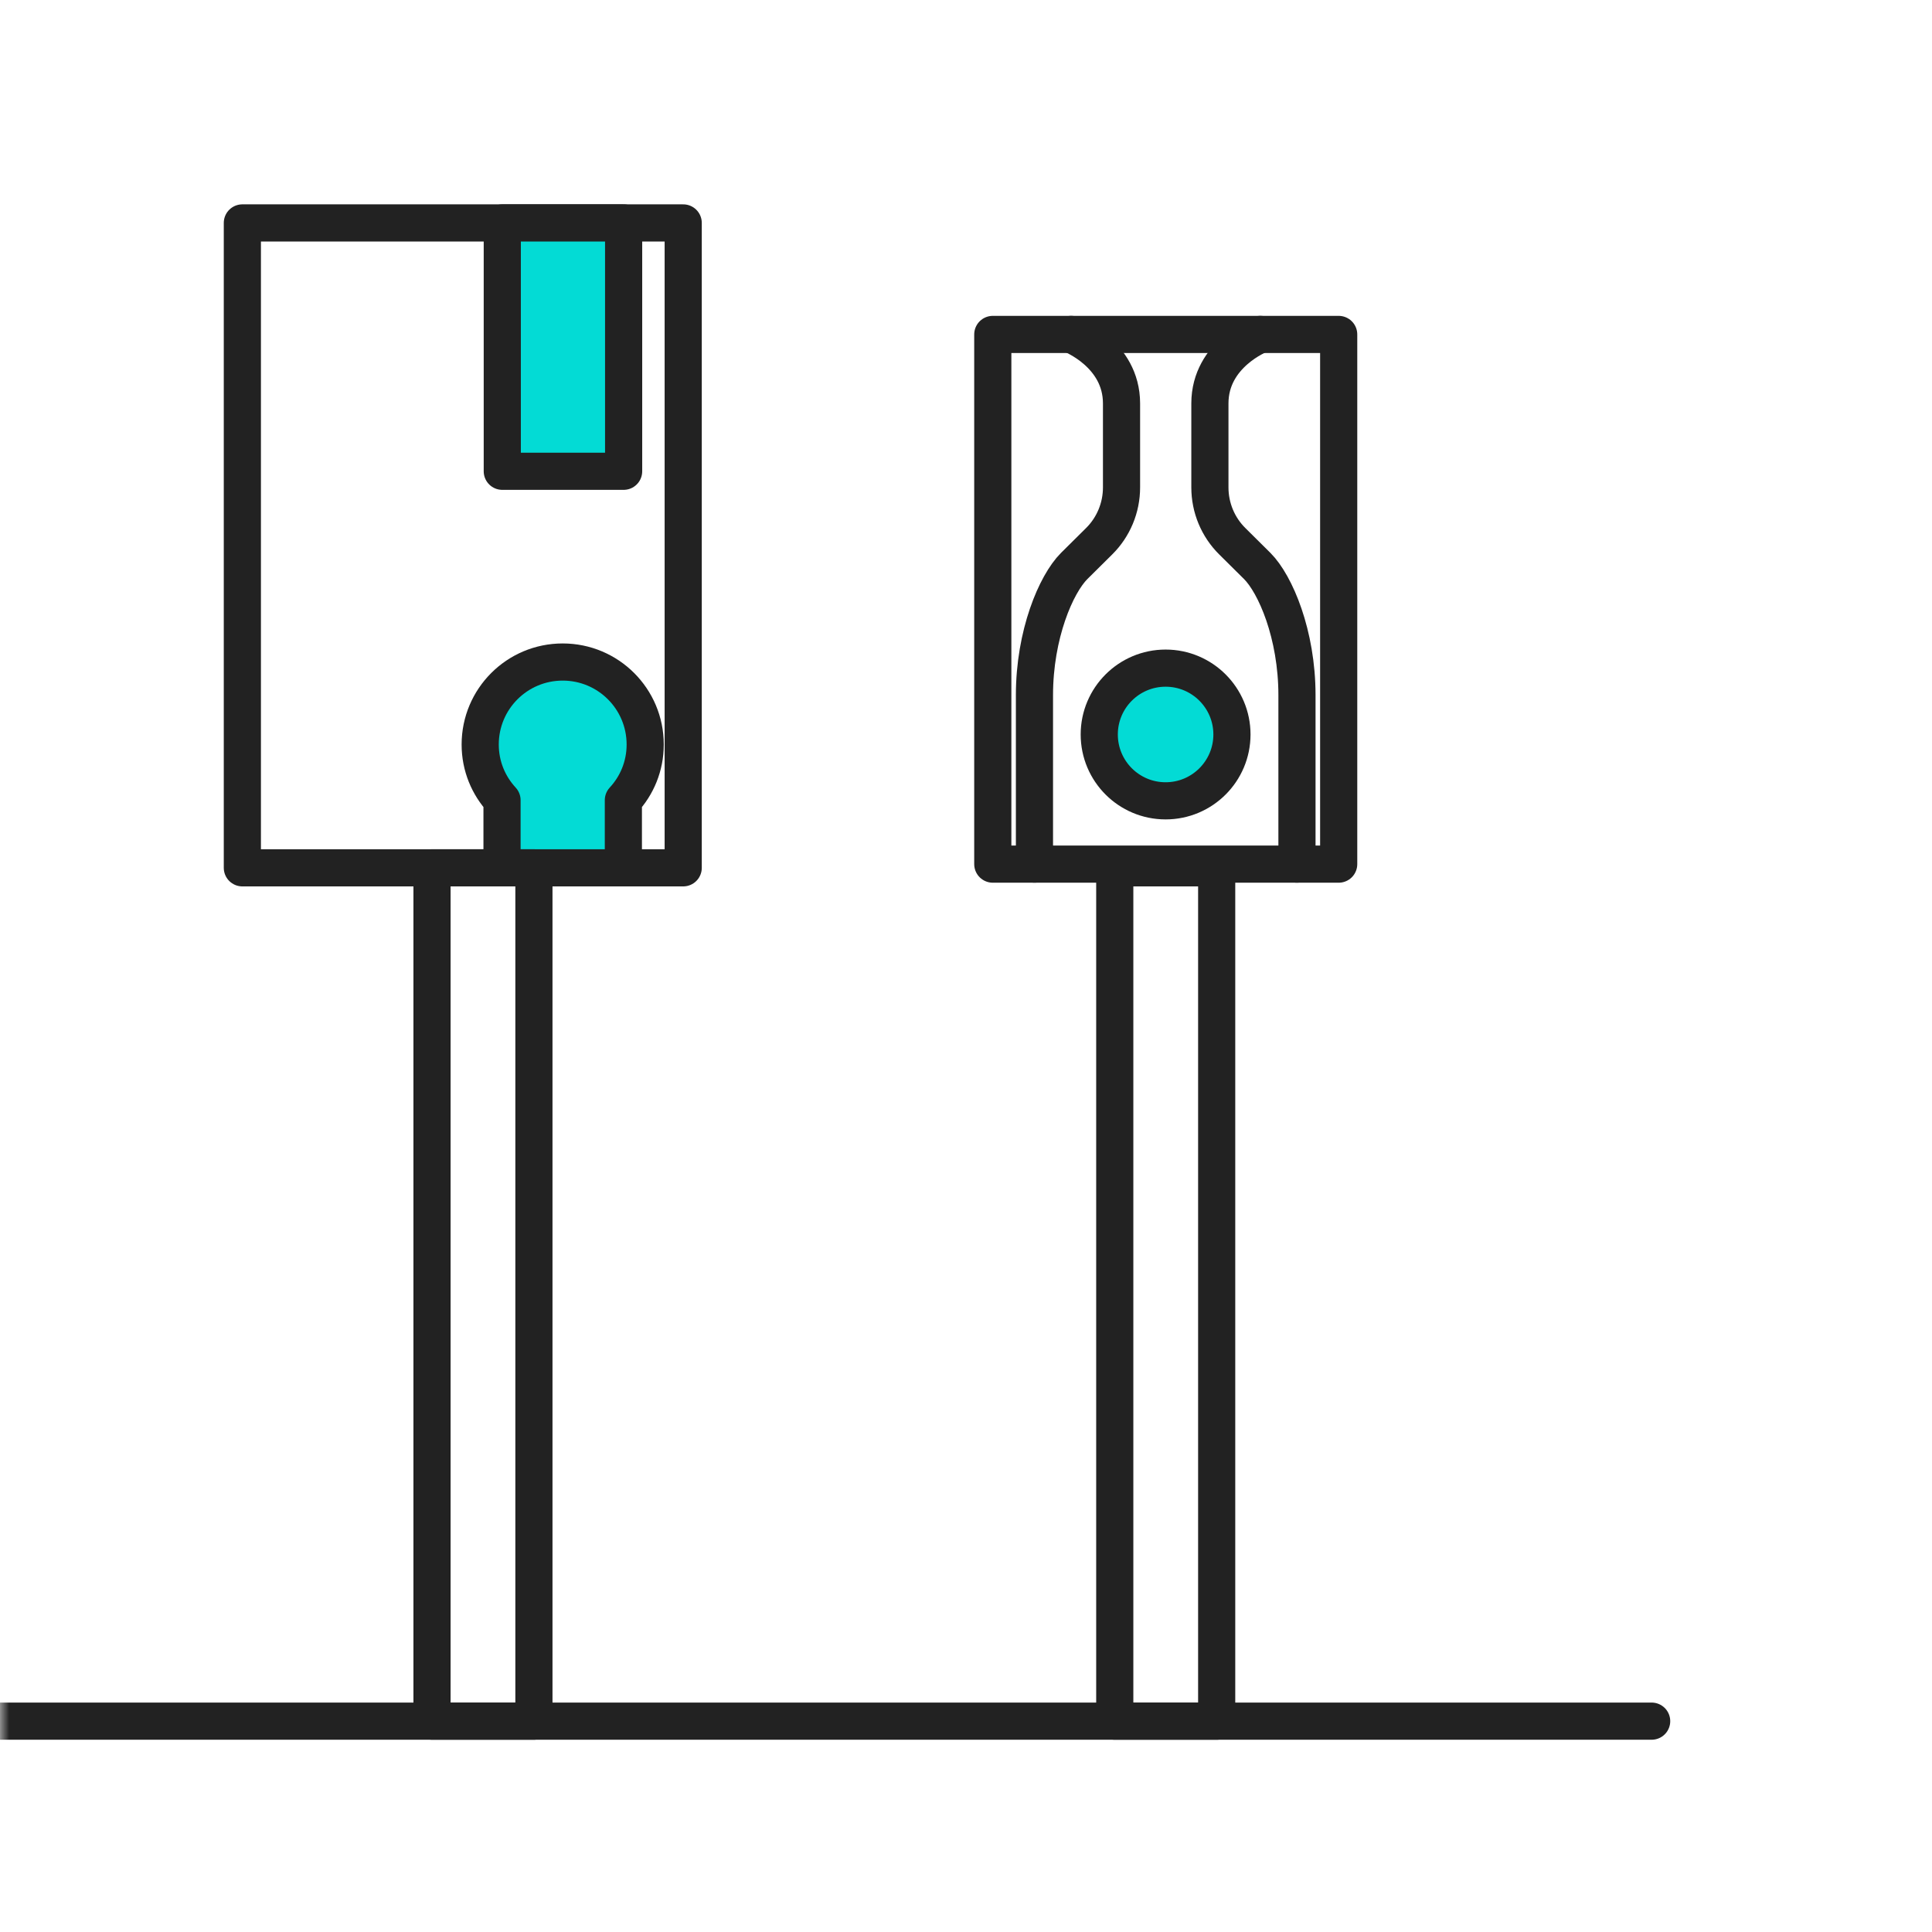
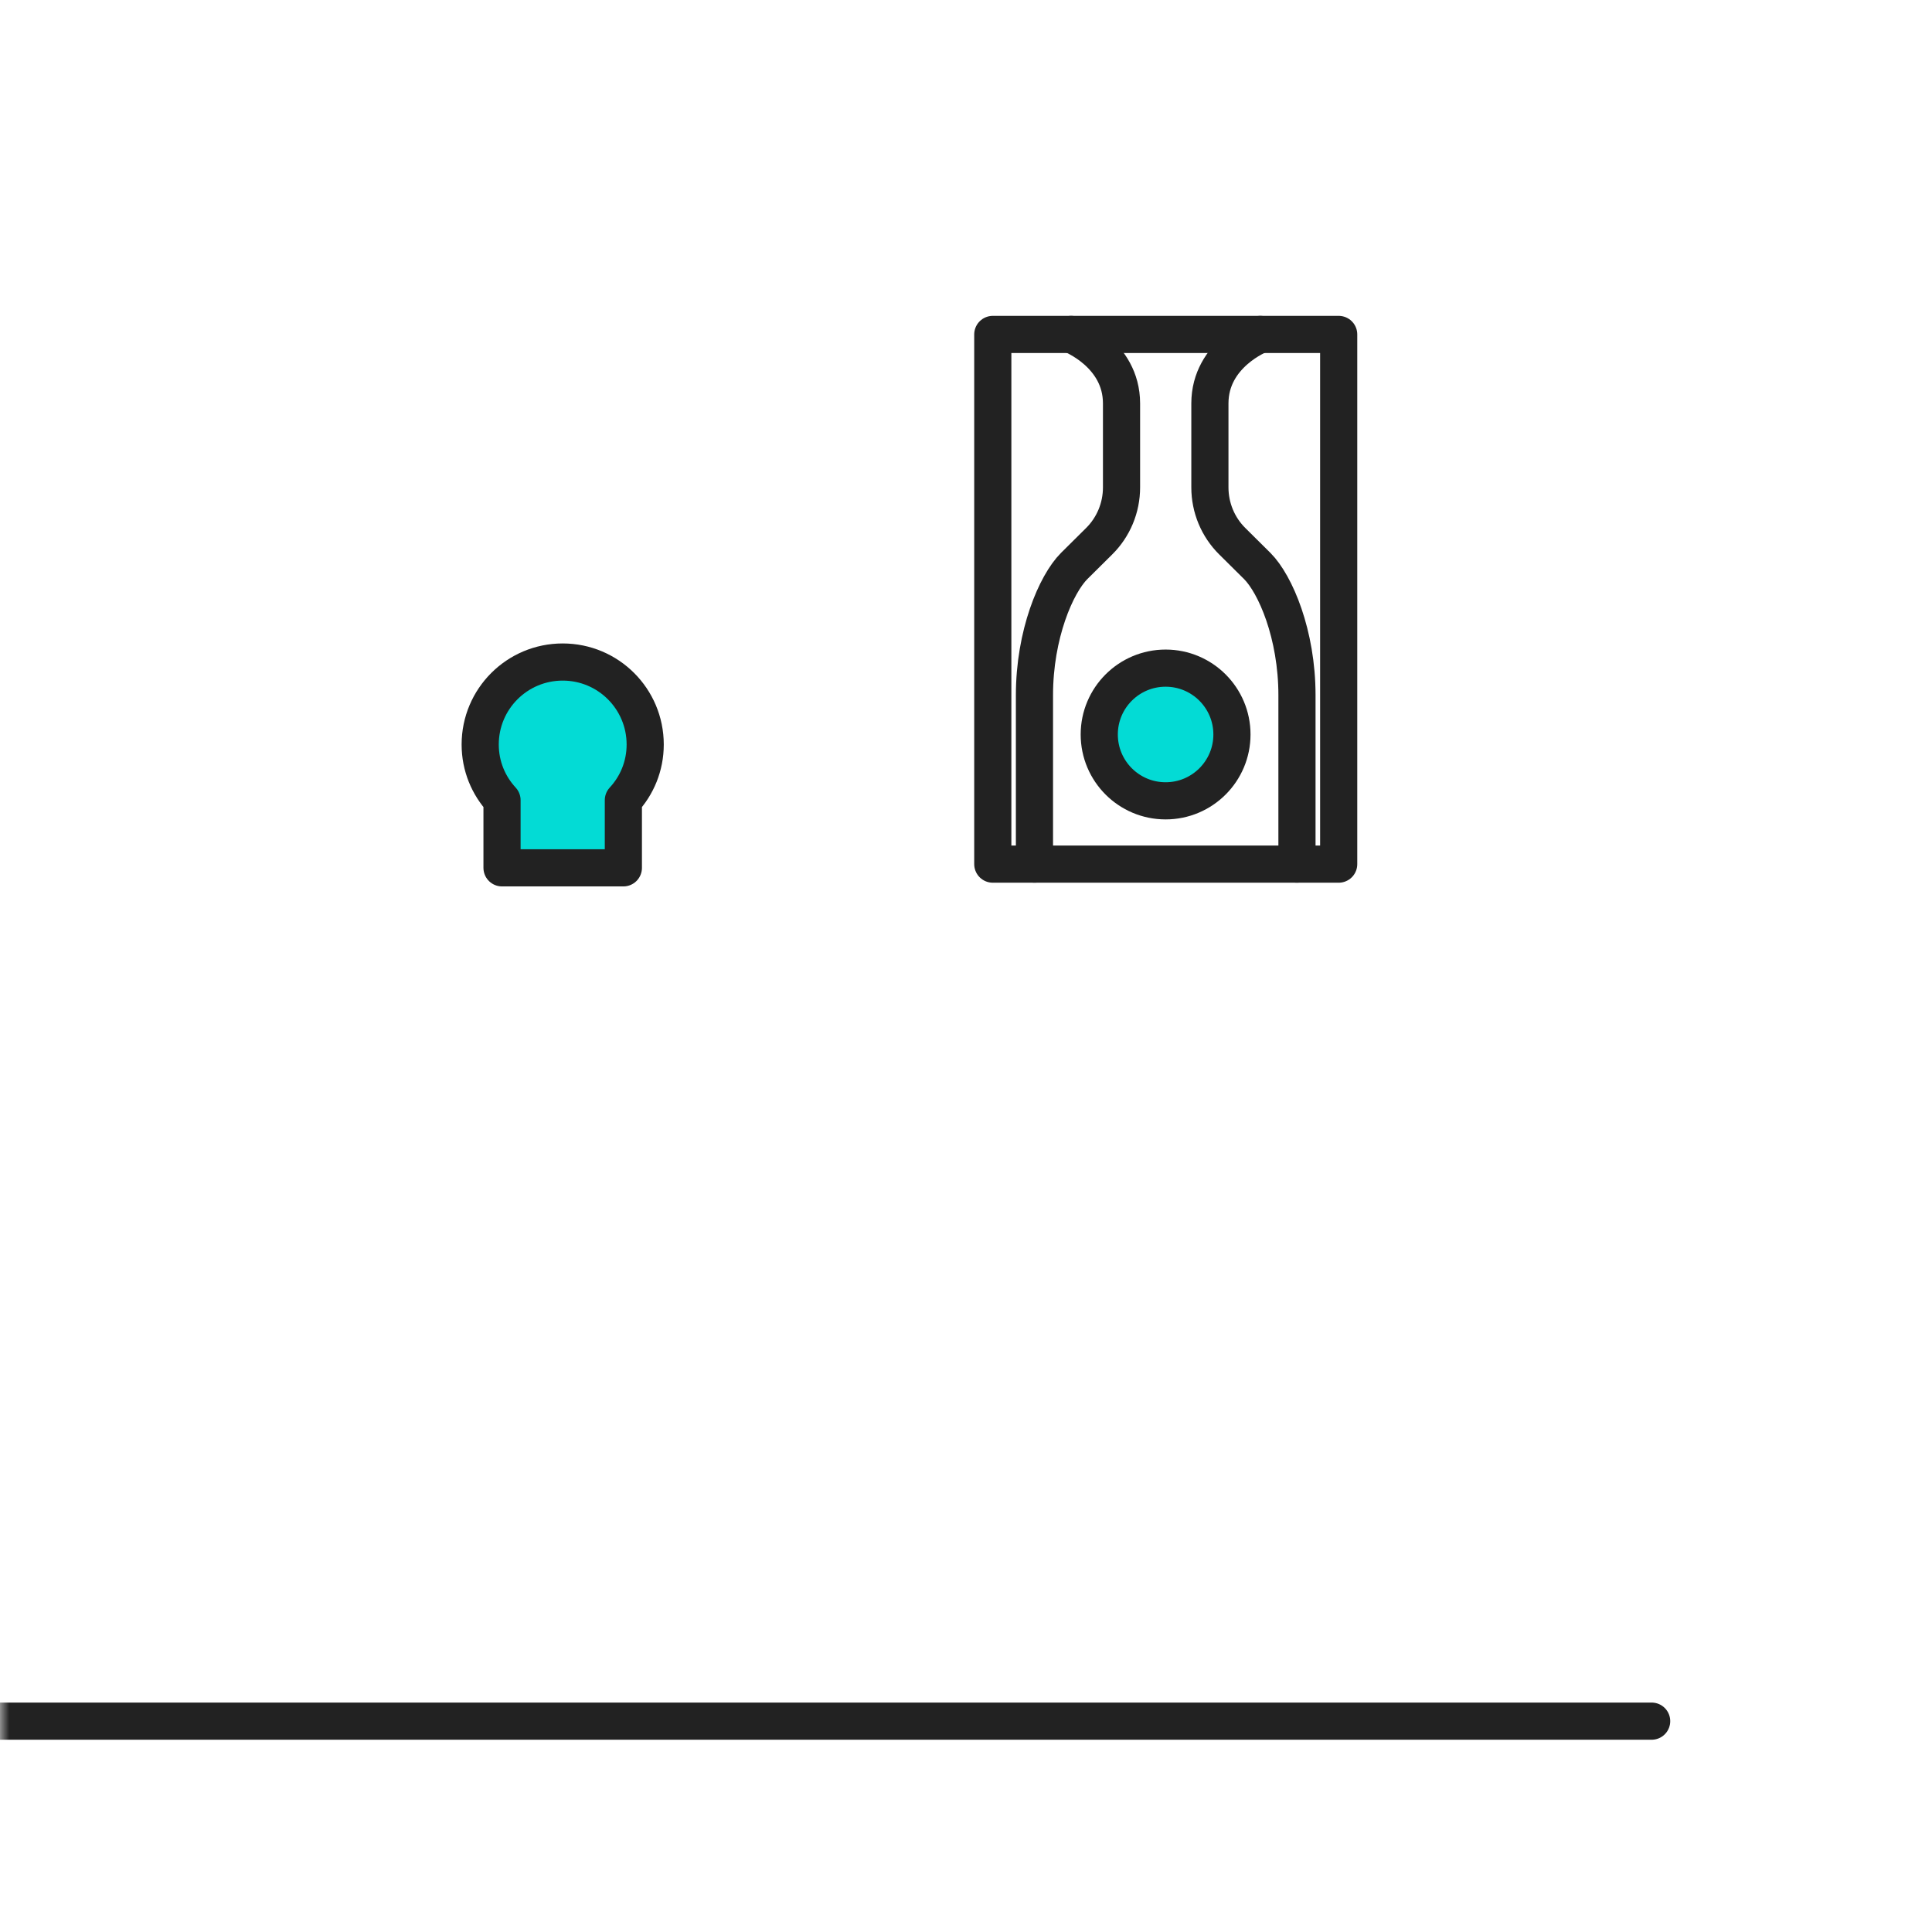
<svg xmlns="http://www.w3.org/2000/svg" width="104" height="104" viewBox="0 0 104 104" fill="none">
  <mask id="mask0_11425_328" style="mask-type:alpha" maskUnits="userSpaceOnUse" x="0" y="0" width="104" height="104">
    <rect width="104" height="104" fill="#D9D9D9" />
  </mask>
  <g mask="url(#mask0_11425_328)">
-     <path d="M36.777 12H13.046V46.715H36.777V12Z" stroke="#222222" stroke-width="2" stroke-miterlimit="10" stroke-linecap="round" stroke-linejoin="round" />
-     <path d="M33.57 12H27.038V25.369H33.57V12Z" fill="#03DBD5" stroke="#222222" stroke-width="2" stroke-miterlimit="10" stroke-linecap="round" stroke-linejoin="round" />
    <path d="M34.731 40.078C34.731 37.623 32.745 35.637 30.29 35.637C27.835 35.637 25.849 37.623 25.849 40.078C25.849 41.241 26.296 42.287 27.024 43.074V46.716H33.556V43.074C34.285 42.287 34.731 41.241 34.731 40.078Z" fill="#03DBD5" stroke="#222222" stroke-width="2" stroke-miterlimit="10" stroke-linecap="round" stroke-linejoin="round" />
-     <path d="M28.741 46.715H23.255V92.65H28.741V46.715Z" stroke="#222222" stroke-width="2" stroke-miterlimit="10" stroke-linecap="round" stroke-linejoin="round" />
-     <path d="M65.494 46.716H60.008V92.651H65.494V46.716Z" stroke="#222222" stroke-width="2" stroke-miterlimit="10" stroke-linecap="round" stroke-linejoin="round" />
    <path d="M72.062 18.003H53.442V46.516H72.062V18.003Z" stroke="#222222" stroke-width="2" stroke-miterlimit="10" stroke-linecap="round" stroke-linejoin="round" />
    <path d="M57.658 18.003C57.658 18.003 60.372 19.049 60.372 21.715V26.238C60.372 27.331 59.937 28.376 59.162 29.14C58.716 29.587 58.222 30.068 57.823 30.468C56.848 31.443 55.685 34.145 55.685 37.422V46.515" stroke="#222222" stroke-width="2" stroke-miterlimit="10" stroke-linecap="round" stroke-linejoin="round" />
    <path d="M67.843 18.003C67.843 18.003 65.129 19.049 65.129 21.715V26.238C65.129 27.331 65.564 28.376 66.339 29.14C66.785 29.587 67.279 30.068 67.678 30.468C68.653 31.443 69.816 34.145 69.816 37.422V46.515" stroke="#222222" stroke-width="2" stroke-miterlimit="10" stroke-linecap="round" stroke-linejoin="round" />
    <path d="M62.745 43.109C64.717 43.109 66.316 41.51 66.316 39.537C66.316 37.565 64.717 35.966 62.745 35.966C60.772 35.966 59.173 37.565 59.173 39.537C59.173 41.51 60.772 43.109 62.745 43.109Z" fill="#03DBD5" stroke="#222222" stroke-width="2" stroke-miterlimit="10" stroke-linecap="round" stroke-linejoin="round" />
    <path d="M0 92.65H88.909" stroke="#222222" stroke-width="2" stroke-miterlimit="10" stroke-linecap="round" stroke-linejoin="round" />
  </g>
</svg>